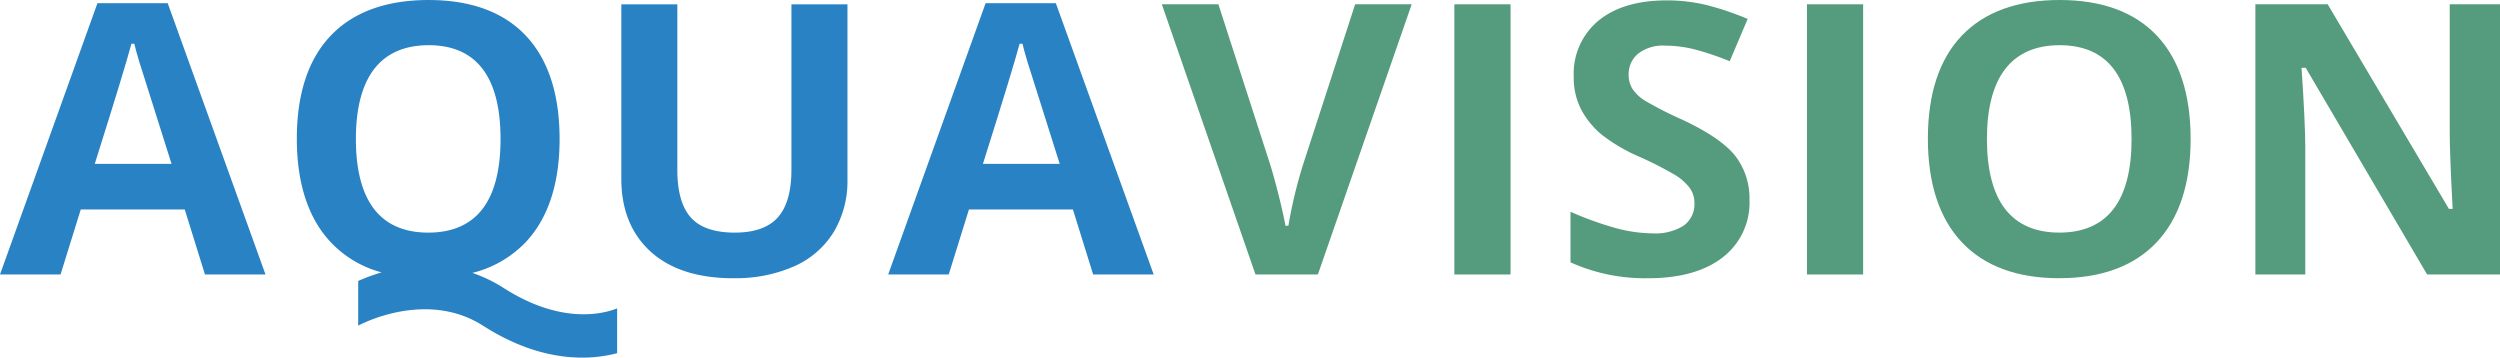
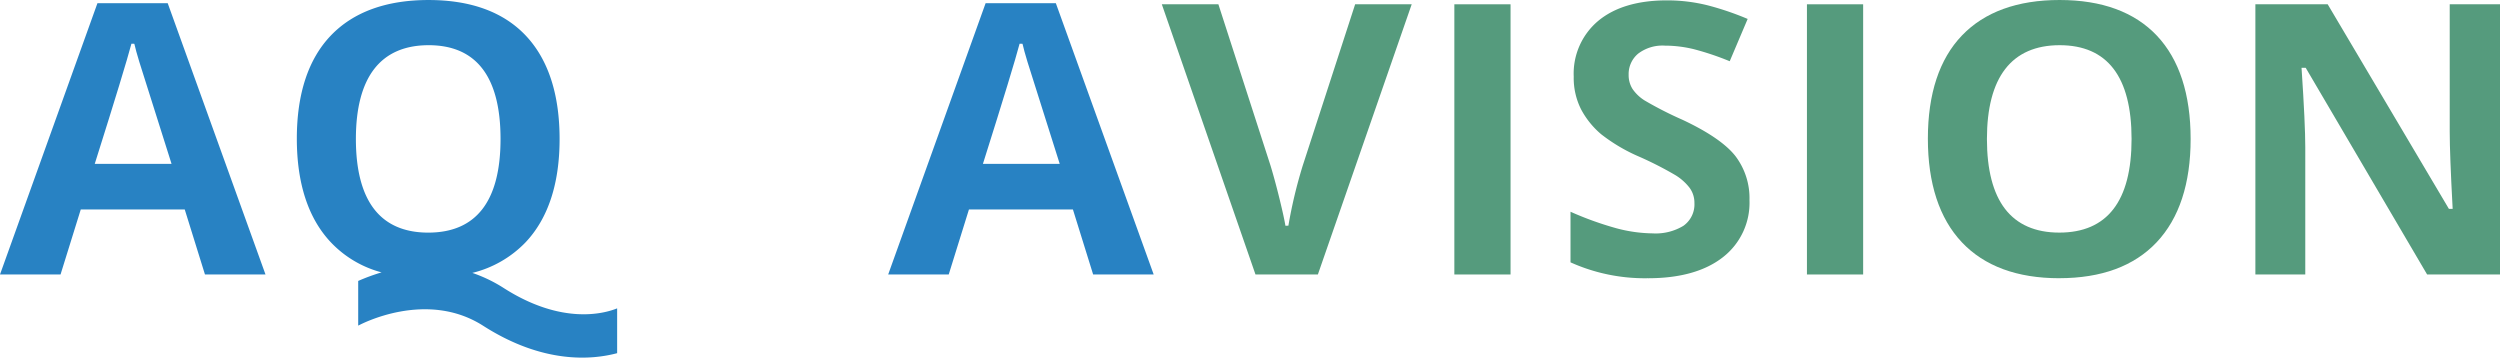
<svg xmlns="http://www.w3.org/2000/svg" width="349.538" height="50" viewBox="0 0 349.538 50">
  <defs>
    <clipPath id="clip-path">
      <rect id="Rectangle_3" data-name="Rectangle 3" width="349.538" height="50" fill="none" />
    </clipPath>
  </defs>
  <g id="Group_1" data-name="Group 1" clip-path="url(#clip-path)">
    <path id="Path_1" data-name="Path 1" d="M28.657,38.228l-2.828-9.092H11.293L8.465,38.228H0L13.625.295h9.822L37.121,38.228ZM18.374,5.964c-.581,2.208-2.277,7.768-5.042,16.527l-.086.273H23.984L23.9,22.49Q19.977,10.136,19.483,8.516c-.328-1.075-.565-1.932-.7-2.545Z" transform="translate(0 0.149)" fill="#2882c3" />
    <path id="Path_2" data-name="Path 2" d="M111.116,38.228l-2.828-9.092H93.752l-2.828,9.092H82.459L96.082.295H105.9L119.58,38.228ZM100.832,5.964c-.581,2.208-2.277,7.768-5.042,16.527l-.086.273h10.739l-.086-.273q-3.924-12.354-4.417-13.974t-.7-2.545Z" transform="translate(41.722 0.149)" fill="#2882c3" />
    <path id="Path_3" data-name="Path 3" d="M120.958,38.174,107.864.4h7.908l7.3,22.584c.405,1.339.831,2.913,1.264,4.675.44,1.807.7,3.019.809,3.7l.414-.006a66.005,66.005,0,0,1,2-8.379L134.893.4H142.8L129.683,38.174Z" transform="translate(54.577 0.201)" fill="#559b7d" />
    <rect id="Rectangle_1" data-name="Rectangle 1" width="7.857" height="37.776" transform="translate(203.34 0.601)" fill="#559b7d" />
    <path id="Path_4" data-name="Path 4" d="M156.649,38.882a25.3,25.3,0,0,1-10.842-2.221V29.587a45.49,45.49,0,0,0,6.426,2.313,20.445,20.445,0,0,0,5.056.712,7.481,7.481,0,0,0,4.3-1.057,3.672,3.672,0,0,0,1.542-3.2,3.517,3.517,0,0,0-.681-2.122,7.339,7.339,0,0,0-1.935-1.736,49.377,49.377,0,0,0-5.084-2.6,23.975,23.975,0,0,1-5.318-3.131A11.755,11.755,0,0,1,147.3,15.3a9.709,9.709,0,0,1-1.044-4.6,9.619,9.619,0,0,1,3.434-7.807C151.983.994,155.2.035,159.264.035a23.31,23.31,0,0,1,5.754.7,40.41,40.41,0,0,1,5.557,1.895l-2.509,5.914a39.3,39.3,0,0,0-5-1.682,17.2,17.2,0,0,0-4.066-.5,5.615,5.615,0,0,0-3.738,1.122,3.709,3.709,0,0,0-1.328,2.953,3.624,3.624,0,0,0,.541,1.98,5.745,5.745,0,0,0,1.675,1.6,50.754,50.754,0,0,0,5.272,2.694c3.6,1.685,6.1,3.391,7.424,5.072a9.716,9.716,0,0,1,1.983,6.181,9.63,9.63,0,0,1-3.723,7.986c-2.486,1.947-6,2.934-10.454,2.934" transform="translate(73.775 0.018)" fill="#559b7d" />
    <rect id="Rectangle_2" data-name="Rectangle 2" width="7.858" height="37.776" transform="translate(252.638 0.601)" fill="#559b7d" />
    <path id="Path_5" data-name="Path 5" d="M197.354,38.9c-5.891,0-10.474-1.693-13.62-5.028s-4.75-8.214-4.75-14.488,1.6-11.122,4.76-14.418S191.5,0,197.407,0s10.486,1.684,13.608,5,4.706,8.179,4.706,14.433c0,6.239-1.6,11.095-4.747,14.435s-7.73,5.028-13.62,5.028m.053-32.577c-3.345,0-5.906,1.122-7.613,3.334-1.694,2.194-2.553,5.485-2.553,9.78s.849,7.58,2.526,9.766c1.688,2.2,4.241,3.322,7.587,3.322,6.709,0,10.11-4.4,10.11-13.088,0-8.7-3.384-13.114-10.057-13.114" transform="translate(90.562 0)" fill="#559b7d" />
    <path id="Path_6" data-name="Path 6" d="M56.474,40.265a20.26,20.26,0,0,0-4.378-2.11,15.4,15.4,0,0,0,7.452-4.286c3.149-3.339,4.747-8.2,4.747-14.433,0-6.254-1.584-11.111-4.706-14.433s-7.7-5-13.608-5S35.475,1.67,32.318,4.964s-4.76,8.149-4.76,14.42,1.6,11.146,4.748,14.486a15.07,15.07,0,0,0,7.1,4.211,27.783,27.783,0,0,0-3.268,1.2v6.2l.017.041c.342-.187,9.519-5.059,17.465.032,8.325,5.328,15.106,4.786,18.722,3.825V43.113c-1.688.685-7.643,2.419-15.869-2.848M38.341,29.2c-1.676-2.187-2.526-5.473-2.526-9.766s.86-7.586,2.553-9.781c1.706-2.211,4.268-3.334,7.613-3.334,6.673,0,10.058,4.414,10.058,13.116,0,8.683-3.4,13.088-10.111,13.088-3.346,0-5.9-1.117-7.587-3.322" transform="translate(13.944 0)" fill="#2882c3" />
    <path id="Path_7" data-name="Path 7" d="M233.4,38.174,216.426,9.28h-.583l.014.224c.337,5.06.509,8.729.509,10.9V38.174H209.39V.4H219.5L236.446,29h.526l-.011-.22c-.265-4.946-.4-8.485-.4-10.516V.4h7.03V38.174Z" transform="translate(105.947 0.201)" fill="#559b7d" />
-     <path id="Path_8" data-name="Path 8" d="M73.332,38.7c-4.943,0-8.828-1.251-11.549-3.721s-4.1-5.887-4.1-10.177V.4h7.831V23.571c0,2.983.628,5.209,1.866,6.617s3.318,2.134,6.161,2.134c2.756,0,4.789-.723,6.043-2.148s1.881-3.657,1.881-6.655V.4H89.3V24.9a13.873,13.873,0,0,1-1.905,7.312,12.348,12.348,0,0,1-5.5,4.8,20.251,20.251,0,0,1-8.56,1.679" transform="translate(29.188 0.202)" fill="#2882c3" />
  </g>
</svg>